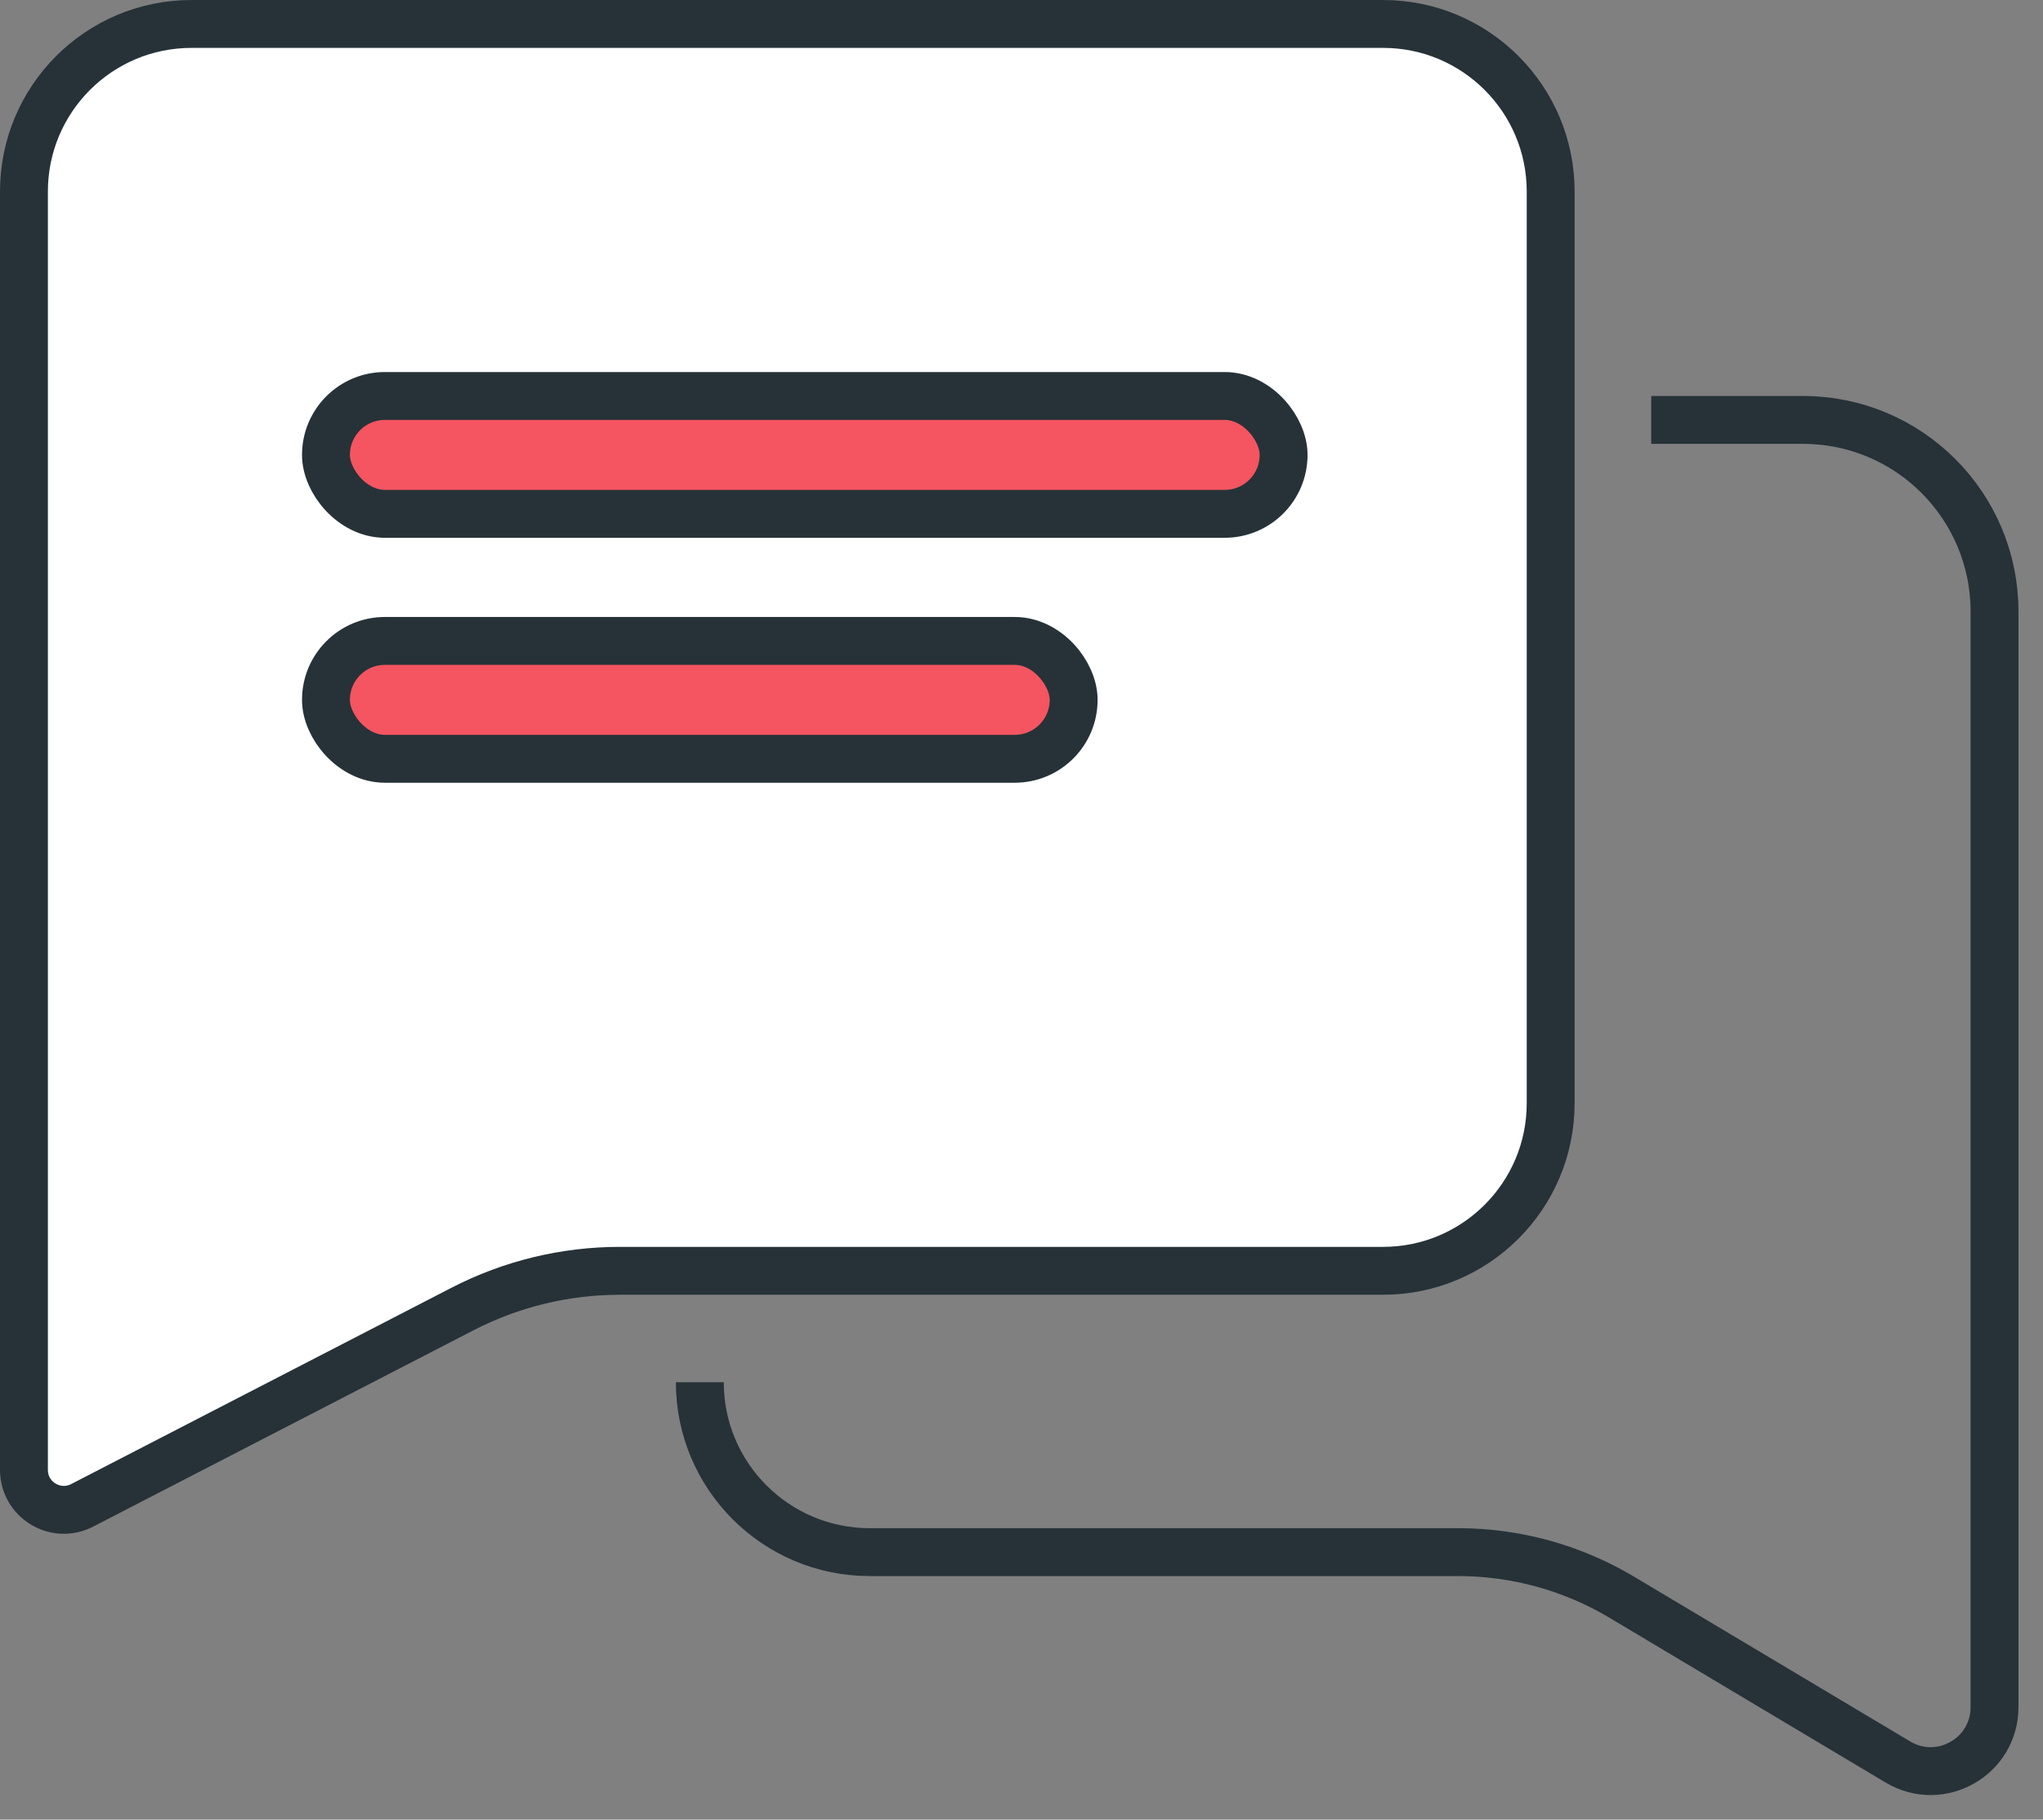
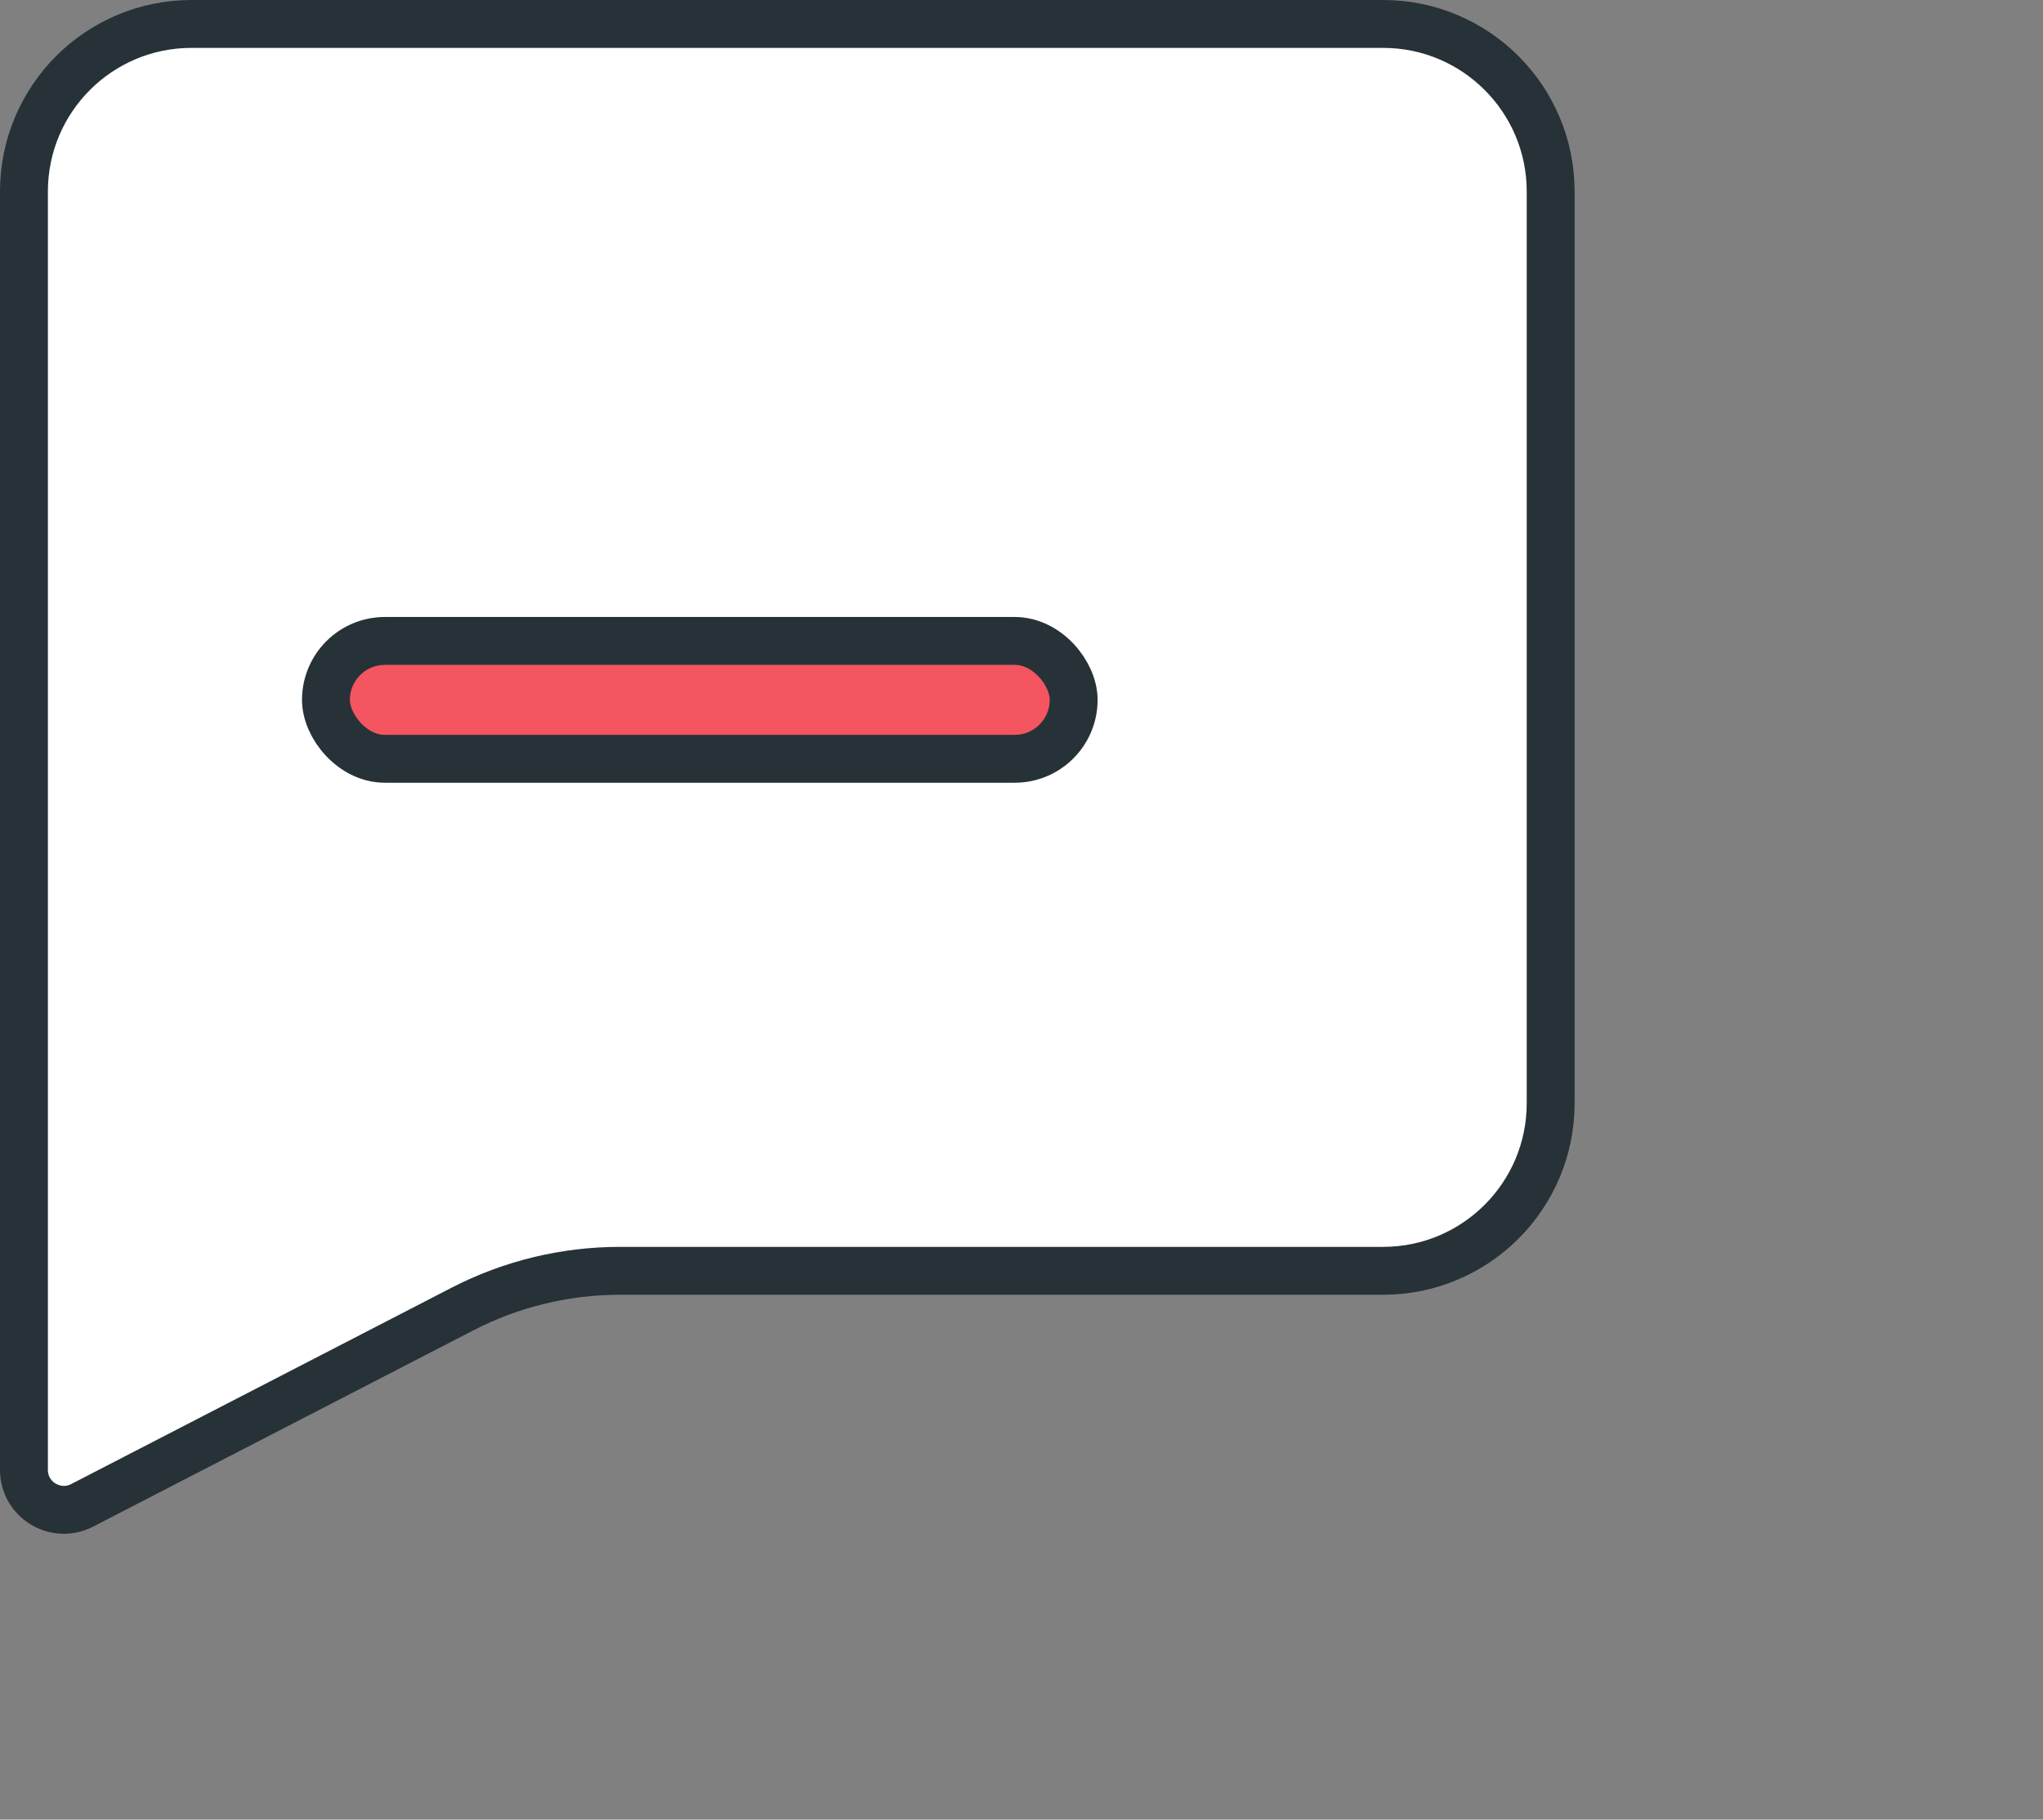
<svg xmlns="http://www.w3.org/2000/svg" width="64" height="57" viewBox="0 0 64 57" fill="none">
  <rect x="0" y="0" width="64" height="57" fill="#808080" stroke="none" />
  <path d="M0.75 6C0.75 3.1 3.1 0.75 6 0.75H43.327C46.226 0.75 48.577 3.101 48.577 6V34.558C48.577 37.457 46.226 39.808 43.327 39.808H19.419C17.703 39.808 16.013 40.218 14.488 41.005L2.573 47.155C1.741 47.584 0.75 46.98 0.75 46.044V40.558V6Z" fill="white" stroke="#263238" stroke-width="1.5" />
-   <path d="M51.727 13.154H56.481C59.795 13.154 62.481 15.84 62.481 19.154V48.62V53.478C62.481 55.03 60.789 55.99 59.456 55.195L50.805 50.033C49.256 49.109 47.485 48.62 45.681 48.62H27.246C24.306 48.62 21.923 46.237 21.923 43.298V43.298" stroke="#263238" stroke-width="1.5" />
-   <rect x="10.211" y="12.404" width="30" height="3.692" rx="1.846" fill="#F45560" stroke="#263238" stroke-width="1.5" />
  <rect x="10.211" y="20.077" width="23.423" height="3.692" rx="1.846" fill="#F45560" stroke="#263238" stroke-width="1.5" />
</svg>